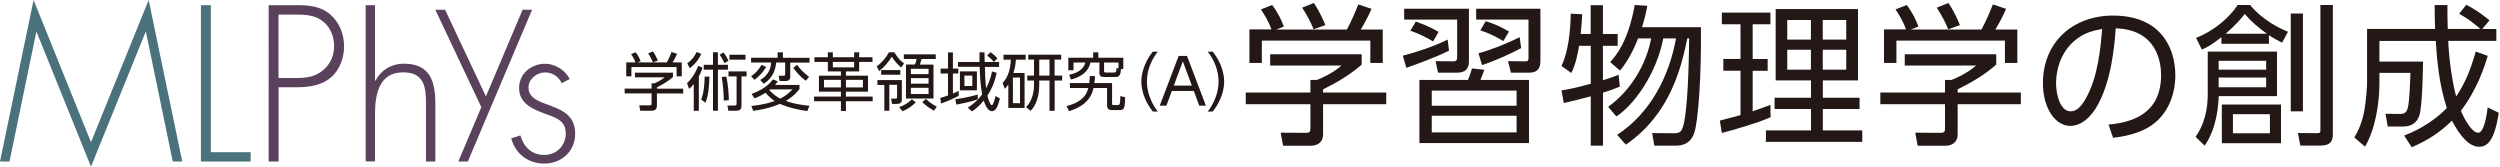
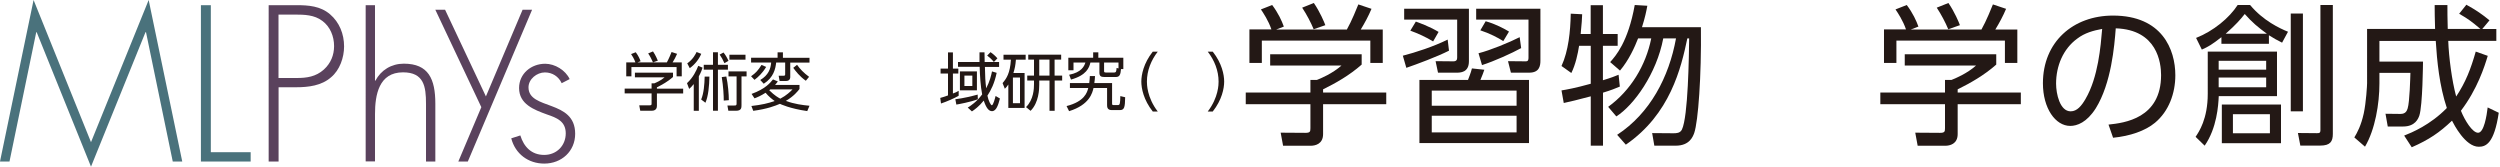
<svg xmlns="http://www.w3.org/2000/svg" id="_レイヤー_1" width="300" height="20" viewBox="0 0 300 20">
  <defs>
    <style>.cls-1{fill:#4a727c;}.cls-2{fill:#5a425d;}.cls-3{fill:#231815;}</style>
  </defs>
  <g>
    <path class="cls-1" d="M17.51,3.86h-.05l-6.54,16.14L4.4,3.86h-.05L1.14,19.38H0L4.03,0l6.89,17.06L17.84,0l4.03,19.38h-1.14l-3.21-15.52Z" />
    <path class="cls-1" d="M25.3,18.26h4.78v1.12h-5.97V.62h1.19V18.26Z" />
    <path class="cls-2" d="M33.43,19.38h-1.19V.62h3.31c1.47,0,2.89,.1,4.05,1.09,1.14,.97,1.69,2.39,1.69,3.86,0,1.34-.52,2.84-1.57,3.71-1.14,1-2.71,1.19-4.18,1.19h-2.11v8.91Zm2.16-10.02c1.22,0,2.31-.15,3.28-1.02,.82-.75,1.22-1.72,1.22-2.81,0-1.17-.47-2.34-1.42-3.03-.95-.72-2.14-.75-3.28-.75h-1.97v7.61h2.16Z" />
    <path class="cls-2" d="M45,.62V9.68h.05c.67-1.27,1.92-2.04,3.41-2.04,2.96,0,3.78,1.84,3.78,4.8v6.94h-1.12v-6.94c0-2.06-.25-3.76-2.76-3.76-2.89,0-3.36,2.69-3.36,5.02v5.67h-1.12V.62h1.12Z" />
    <path class="cls-2" d="M52.24,1.17h1.17l4.9,10.4L62.71,1.17h1.14l-7.71,18.21h-1.14l2.76-6.52L52.24,1.17Z" />
    <path class="cls-2" d="M67.4,9.98c-.37-.8-1.12-1.29-2.01-1.29-.97,0-1.97,.8-1.97,1.79,0,2.76,5.6,1.42,5.6,5.57,0,2.11-1.64,3.58-3.71,3.58-1.92,0-3.48-1.17-3.96-3.03l1.09-.35c.42,1.37,1.34,2.34,2.86,2.34s2.59-1.14,2.59-2.59-1.09-1.87-2.24-2.26c-1.57-.57-3.36-1.24-3.36-3.18,0-1.74,1.47-2.91,3.13-2.91,1.17,0,2.44,.77,2.94,1.84l-.97,.5Z" />
  </g>
  <path class="cls-3" d="M163.4,7.75c-1.46,1.29-3.11,2.22-4.63,2.97v.38h7.58v1.4h-7.58v3.59c0,1.2-.95,1.4-1.49,1.4h-3.31l-.29-1.57,2.97,.02c.56,0,.6-.15,.6-.56v-2.88h-7.76v-1.4h7.76v-1.51h.78c.42-.16,1.88-.77,2.95-1.73h-8.56v-1.35h10.98v1.24Zm-1.77-4.22c.56-.98,1.22-2.62,1.37-3l1.58,.53c-.36,.86-.82,1.71-1.29,2.48h2.64V7.55h-1.49v-2.68h-13.02v2.68h-1.49V3.53h2.64c-.36-1.06-.97-1.97-1.26-2.4l1.35-.53c.73,.97,1.15,1.89,1.4,2.59l-.91,.35h8.49Zm-3.99-.02c-.33-.8-.84-1.77-1.38-2.59l1.4-.56c.75,1.09,1.26,2.33,1.38,2.66l-1.4,.49Z" />
  <path class="cls-3" d="M168.35,6.68c1.49-.38,3.68-1.09,5.37-1.93l.16,1.33c-1.44,.73-3.84,1.62-5.12,2.06l-.42-1.46Zm7.92-5.63V7.35c0,1.37-1.04,1.37-1.51,1.37h-2.2l-.29-1.38,2.13,.02c.4,0,.46-.22,.46-.46V2.35h-6.36V1.05h7.78Zm-4.3,3.92c-.82-.51-1.84-.97-2.73-1.29l.66-1.09c.35,.13,1.58,.55,2.73,1.24l-.66,1.15Zm11.51,12.2h-13.15v-7.58h5.83c.05-.15,.35-.86,.47-1.38l1.49,.16c-.16,.47-.2,.56-.47,1.22h5.83v7.58Zm-1.49-6.3h-10.18v1.82h10.18v-1.82Zm0,3.02h-10.18v2h10.18v-2Zm-4.84-12.84h7.7V7.28c0,.66-.15,1.44-1.35,1.44h-2.19l-.35-1.38,2.13,.02c.31,0,.33-.2,.33-.47V2.35h-6.28V1.05Zm.27,5.34c1.42-.36,3.66-1.28,4.94-1.93l.18,1.31c-1.09,.6-3.24,1.58-4.7,2.04l-.42-1.42Zm2.97-1.46c-.62-.4-1.64-.93-2.75-1.29l.64-1.09c1.15,.31,2.31,.93,2.8,1.24l-.69,1.15Z" />
  <path class="cls-3" d="M190.88,4.08V.62h1.47v3.46h1.77v1.42h-1.77v4.13c1.09-.33,1.38-.46,1.88-.66l.15,1.42c-.51,.22-1.07,.44-2.02,.73v6.36h-1.47v-5.92c-1.64,.44-2.42,.62-3.24,.8l-.27-1.51c.66-.11,1.6-.27,3.51-.8V5.5h-1.4c-.15,.95-.42,2.24-.93,3.26l-1.18-.84c.84-1.82,1.07-4.17,1.11-6.28l1.37,.07c-.02,.58-.05,1.09-.18,2.37h1.22Zm3.19,12.09c3.93-2.57,6.21-6.92,7.05-11.56h-1.53c-.8,4.22-3.51,8.01-5.63,9.36l-.98-1.15c2.7-1.95,4.52-4.97,5.17-8.21h-1.58c-.4,1.04-1.13,2.64-2.17,3.86l-1.18-1.02c.64-.71,2.15-2.39,2.95-6.85l1.51,.09c-.11,.62-.27,1.4-.64,2.57h7.07c.07,5.92-.33,11.31-.8,12.69-.15,.4-.53,1.53-2.22,1.53h-2.57l-.26-1.51,2.53,.02c.36,0,.82,0,1.04-.44,.75-1.55,.84-8.8,.87-10.94h-.22c-.75,3.57-2.06,9.09-7.38,12.75l-1.04-1.18Z" />
-   <path class="cls-3" d="M212.47,14.07c-1.8,.78-4.39,1.49-5.85,1.89l-.24-1.49c.64-.15,1.64-.44,2.48-.66v-5.32h-2.06v-1.42h2.06V2.91h-2.24V1.51h5.83v1.4h-2.13V7.08h1.8v1.42h-1.8v4.86c.89-.31,1.46-.53,2.13-.78l.02,1.49Zm10.49-12.98V9.65h-4.22v2.08h4.41v1.35h-4.41v2.57h4.73v1.37h-11.56v-1.37h5.41v-2.57h-4.37v-1.35h4.37v-2.08h-4.24V1.09h9.89Zm-5.65,1.31h-2.84v2.35h2.84V2.4Zm0,3.57h-2.84v2.39h2.84v-2.39Zm4.24-3.57h-2.82v2.35h2.82V2.4Zm0,3.57h-2.82v2.39h2.82v-2.39Z" />
  <path class="cls-3" d="M239.55,7.75c-1.46,1.29-3.11,2.22-4.63,2.97v.38h7.58v1.4h-7.58v3.59c0,1.2-.95,1.4-1.49,1.4h-3.31l-.29-1.57,2.97,.02c.56,0,.6-.15,.6-.56v-2.88h-7.76v-1.4h7.76v-1.51h.78c.42-.16,1.88-.77,2.95-1.73h-8.56v-1.35h10.98v1.24Zm-1.77-4.22c.56-.98,1.22-2.62,1.37-3l1.58,.53c-.36,.86-.82,1.71-1.29,2.48h2.64V7.55h-1.49v-2.68h-13.02v2.68h-1.49V3.53h2.64c-.36-1.06-.97-1.97-1.26-2.4l1.35-.53c.73,.97,1.15,1.89,1.4,2.59l-.91,.35h8.49Zm-3.99-.02c-.33-.8-.84-1.77-1.38-2.59l1.4-.56c.75,1.09,1.26,2.33,1.38,2.66l-1.4,.49Z" />
  <path class="cls-3" d="M253.03,14.95c1.88-.2,6.3-.73,6.3-5.94,0-1.44-.44-5.45-5.44-5.61-.16,2.11-.53,6.59-2.4,9.6-1.07,1.69-2.24,2.11-3.06,2.11-1.78,0-3.28-2.11-3.28-5.12,0-4.95,3.61-8.12,8.41-8.12,5.9,0,7.48,4.08,7.48,7.16,0,2.17-.78,4.32-2.44,5.7-1.18,.98-3,1.6-5.03,1.8l-.55-1.58Zm-3.77-10.31c-1.69,1.24-2.53,3.28-2.53,5.39,0,1.24,.46,3.33,1.75,3.33,.77,0,1.31-.67,1.78-1.48,1.53-2.62,1.82-6.32,2-8.41-1.07,.2-2.08,.47-3,1.17Z" />
  <path class="cls-3" d="M273.24,6.19v5.35h-6.99c-.05,1.11-.22,3.82-1.69,5.94l-1.09-1.06c.4-.6,1.46-2.13,1.46-5.17V6.19h8.32Zm-.97-.93h-5.7v-.8c-1.13,.89-1.62,1.17-2.35,1.49l-.69-1.4c2.08-.82,3.99-2.4,4.99-3.95h1.49c1.58,1.89,3.55,2.8,4.55,3.21l-.71,1.31c-.66-.33-.98-.51-1.58-.89v1.04Zm-6.03,2.04v1.06h5.7v-1.06h-5.7Zm0,2v1.17h5.7v-1.17h-5.7Zm7.48,3.24v4.64h-7.1v-4.64h7.1Zm-1.69-8.49c-1.06-.77-1.78-1.37-2.66-2.37-.55,.69-1.04,1.26-2.29,2.37h4.95Zm-4.08,9.65v2.29h4.44v-2.29h-4.44Zm8.4-12.09V13.36h-1.46V1.62h1.46Zm3.59-1.02v15.48c0,.91-.31,1.4-1.51,1.4h-2.39l-.29-1.51,2.26,.02c.25,0,.44,.02,.44-.36V.6h1.49Z" />
  <path class="cls-3" d="M295.95,.56c1.2,.66,1.93,1.17,2.79,1.88l-.87,1.04h1.69v1.42h-5.77c.07,1.99,.44,4.79,.95,6.68,1.15-1.73,1.75-3.3,2.35-5.39l1.44,.51c-.38,1.28-1.26,4.02-3.22,6.59,.47,1.17,1.38,2.64,2.06,2.64,.71,0,1.04-2.08,1.15-3.04l1.33,.64c-.55,3.7-1.55,4.08-2.4,4.08-1.62,0-2.99-2.7-3.21-3.13-1.49,1.42-2.77,2.29-4.83,3.19l-.91-1.4c.91-.36,3.13-1.27,5.12-3.31-.89-2.66-1.18-5.63-1.33-8.05h-6.76v2.48h5.23c0,.07-.04,5.28-.44,6.48-.13,.36-.49,1.31-1.95,1.31h-1.84l-.27-1.53,1.8,.02c.64,0,.77-.4,.86-.67,.24-.78,.31-3.64,.33-4.26h-3.72v1.27c0,2.44-.51,5.52-1.73,7.59l-1.28-1.11c.35-.58,.8-1.4,1.13-2.88,.29-1.35,.4-3.39,.4-3.61V3.47h8.16c-.04-1.37-.05-2.02-.05-2.86h1.53c0,.8,0,1.55,.04,2.86h3.92c-1.06-.89-1.44-1.18-2.55-1.82l.87-1.09Z" />
  <g>
    <path class="cls-3" d="M80.75,9.25c-.61,.54-1.3,.92-1.92,1.23v.16h3.15v.58h-3.15v1.49c0,.5-.39,.58-.62,.58h-1.38l-.12-.65h1.23c.23,0,.25-.05,.25-.23v-1.2h-3.23v-.58h3.23v-.63h.33c.17-.07,.78-.32,1.23-.72h-3.56v-.56h4.57v.51Zm-.73-1.76c.23-.41,.51-1.09,.57-1.25l.66,.22c-.15,.36-.34,.71-.54,1.03h1.1v1.67h-.62v-1.11h-5.42v1.11h-.62v-1.67h1.1c-.15-.44-.4-.82-.52-1l.56-.22c.3,.4,.48,.79,.58,1.08l-.38,.14h3.53Zm-1.66,0c-.14-.33-.35-.74-.58-1.08l.58-.24c.31,.45,.52,.97,.58,1.11l-.58,.2Z" />
    <path class="cls-3" d="M82.45,9.97c.74-.69,1.11-1.49,1.34-2.07l.52,.22c-.08,.24-.16,.51-.45,1.04v4.14h-.61v-3.21c-.25,.32-.39,.43-.55,.58l-.26-.69Zm1.7-3.51c-.25,.61-.76,1.28-1.38,1.72l-.3-.58c.7-.48,1.02-1.14,1.12-1.36l.56,.22Zm.98,2.73c-.02,1.11-.13,2.36-.48,3.14l-.51-.39c.31-.73,.4-1.8,.42-2.75h.57Zm1.02-2.92v1.51h1.2v.58h-1.2v4.93h-.59v-4.93h-1.11v-.58h1.11v-1.51h.59Zm.78,1.31c-.2-.45-.31-.64-.57-1.03l.46-.25c.22,.27,.39,.54,.6,1l-.49,.28Zm.23,1.61c.2,.89,.3,2.14,.3,2.83l-.61,.05c0-.59-.05-1.64-.24-2.82l.55-.07Zm2.41-.02h-.59v3.43c0,.32,0,.69-.65,.69h-.93l-.11-.63h.83c.17,0,.27,0,.27-.21v-3.28h-.97v-.6h2.17v.6Zm-.11-2.01h-1.93v-.59h1.93v.59Z" />
    <path class="cls-3" d="M93.96,6.94h3.18v.57h-2.31v1.73c0,.31-.2,.48-.49,.48h-.79l-.11-.63h.59c.18,0,.19-.08,.19-.2v-1.39h-1.08c-.08,.76-.31,1.8-1.49,2.55l-.42-.45c.98-.58,1.25-1.34,1.31-2.1h-2.41v-.57h3.18v-.65h.64v.65Zm-3.83,2.21c.56-.39,.86-.72,1.25-1.36l.56,.24c-.45,.75-.95,1.21-1.4,1.55l-.41-.43Zm.03,3.57c1.24-.14,2.05-.33,2.8-.6-.33-.23-.71-.53-1.09-.99-.56,.36-1,.55-1.33,.67l-.35-.53c1.65-.6,2.24-1.33,2.57-1.74l.58,.24c-.1,.14-.17,.24-.33,.42h2.93v.49c-.22,.28-.67,.86-1.64,1.43,1.04,.38,2,.5,2.84,.58l-.27,.64c-2.06-.29-3.23-.84-3.28-.87-.57,.24-1.49,.61-3.2,.84l-.23-.6Zm2.27-1.99s-.09,.08-.12,.1c.65,.65,1.12,.9,1.33,1.01,.74-.39,1.22-.86,1.46-1.11h-2.67Zm3.22-2.95c.37,.52,.76,.93,1.44,1.44l-.39,.47c-.76-.54-1.21-1.14-1.51-1.55l.45-.36Z" />
-     <path class="cls-3" d="M104.7,7.43h-1.6v1.14h-1.59v.51h2.65v1.92h-2.65v.59h3.21v.56h-3.21v1.17h-.6v-1.17h-3.22v-.56h3.22v-.59h-2.64v-1.92h2.64v-.51h-1.57v-1.14h-1.61v-.56h1.61v-.59h.6v.59h2.56v-.59h.6v.59h1.6v.56Zm-3.79,2.15h-2.03v.91h2.03v-.91Zm1.59-2.15h-2.56v.65h2.56v-.65Zm1.05,2.15h-2.04v.91h2.04v-.91Z" />
-     <path class="cls-3" d="M107.32,6.28c.5,.8,.8,1.07,1.17,1.33l-.36,.49c-.34-.29-.83-.8-1.11-1.3-.44,.7-.89,1.23-1.52,1.73l-.3-.56c.64-.45,1.11-1.04,1.48-1.7h.64Zm-1.2,7.02v-3.11h-.83v-.58h2.93v2.37c0,.36-.27,.49-.56,.49h-.62l-.11-.64h.5c.14,0,.22,0,.22-.17v-1.48h-.93v3.11h-.6Zm1.92-4.33h-2.3v-.56h2.3v.56Zm-.14,3.89c.67-.25,1.09-.51,1.53-.95l.47,.37c-.48,.46-.9,.77-1.59,1.07l-.41-.48Zm4.39-5.78h-1.7c-.05,.16-.17,.55-.2,.67h1.63v4.07h-3.3V7.74h1.06c.1-.17,.16-.4,.21-.67h-1.53v-.55h3.83v.55Zm-.86,1.18h-2.12v.64h2.12v-.64Zm0,1.12h-2.12v.66h2.12v-.66Zm0,1.16h-2.12v.74h2.12v-.74Zm-.32,1.33c.26,.24,.68,.62,1.31,.93l-.34,.48c-.6-.33-.9-.55-1.41-1.02l.44-.39Z" />
    <path class="cls-3" d="M115.04,11.49c-.51,.3-1.45,.71-2.12,.93l-.09-.67c.22-.06,.49-.14,.93-.3v-2.63h-.89v-.59h.89v-1.94h.59v1.94h.65v.59h-.65v2.4c.39-.15,.52-.22,.69-.32v.58Zm-.39,.42c1-.13,1.98-.37,2.67-.56l.02,.56c-.78,.31-2.36,.61-2.58,.64l-.12-.64Zm5.24-4.46v.58h-1.7c.03,1.3,.04,1.61,.15,2.57,.44-.83,.61-1.59,.7-2.03l.56,.17c-.27,1.29-.69,2.09-1.11,2.74,.12,.61,.4,1.15,.53,1.15,.17,0,.39-.86,.45-1.11l.52,.3c-.19,.73-.42,1.52-.95,1.52-.39,0-.7-.39-.99-1.27-.57,.71-1.12,1.1-1.42,1.3l-.5-.46c.37-.23,1.06-.68,1.73-1.58-.2-.99-.27-2.3-.3-3.31h-2.6v-.58h2.58c0-.48,0-.82,0-1.16h.6c0,.19,.02,1.05,.02,1.16h1.71Zm-2.66,3.39h-2.04v-2.27h2.04v2.27Zm-.55-1.77h-.95v1.25h.95v-1.25Zm2.59-1.63c-.32-.38-.53-.56-.81-.77l.4-.41c.3,.2,.58,.45,.83,.74l-.42,.43Z" />
    <path class="cls-3" d="M122.95,8.75v4.2h-1.95v-2.81c-.2,.3-.27,.36-.42,.51l-.27-.68c.47-.55,.9-1.18,1-2.81h-.89v-.59h2.66v.59h-1.17c-.05,.68-.14,1.08-.3,1.6h1.34Zm-.55,.55h-.85v3.08h.85v-3.08Zm4.16-.23h.9v.59h-.9v3.64h-.62v-3.64h-1.23v.51c0,.53-.05,2.15-1.04,3.13l-.55-.45c.92-.89,.96-2.23,.96-2.73v-.46h-.81v-.59h.81v-1.92h-.69v-.59h3.95v.59h-.79v1.92Zm-.62-1.92h-1.23v1.92h1.23v-1.92Z" />
    <path class="cls-3" d="M127.98,12.73c2.17-.55,2.48-1.64,2.61-2.17h-2.2v-.59h2.32c.05-.36,.06-.61,.07-.84h.62c-.02,.26-.02,.49-.08,.84h2.13v2.44c0,.15,.02,.2,.19,.2h.51c.25,0,.27-.21,.29-1.08l.58,.14c-.02,1.18-.09,1.54-.63,1.54h-.99c-.55,0-.55-.41-.55-.63v-2.02h-1.63c-.13,.57-.47,2.02-2.93,2.78l-.3-.61Zm4.54-3.49c-.39,0-.59-.1-.59-.51v-1.23h-1.08c-.14,.63-.48,1.53-2.33,2.05l-.22-.58c1.48-.29,1.81-1.02,1.95-1.47h-1.43v.93h-.62v-1.5h2.98v-.65h.62v.65h3v1.36h-.28c-.05,.67-.17,.95-.61,.95h-1.4Zm1.7-1.04v-.7h-1.73v1.01c0,.11,0,.19,.2,.19h1.01c.25,0,.26-.17,.29-.55l.23,.06Z" />
    <path class="cls-3" d="M138.33,13.38c-1.1-1.39-1.37-2.77-1.37-3.59s.27-2.2,1.37-3.59h.6c-.8,1.03-1.3,2.28-1.3,3.59,0,.3,0,1.9,1.3,3.59h-.6Z" />
-     <path class="cls-3" d="M140.62,10.91l-.65,1.77h-.8l2.27-5.97h1l2.27,5.97h-.8l-.65-1.77h-2.64Zm2.4-.64l-1.08-2.91-1.08,2.91h2.17Z" />
    <path class="cls-3" d="M144.93,13.38c1.3-1.69,1.3-3.29,1.3-3.59,0-1.31-.5-2.56-1.3-3.59h.6c1.1,1.39,1.37,2.77,1.37,3.59s-.27,2.2-1.37,3.59h-.6Z" />
  </g>
</svg>